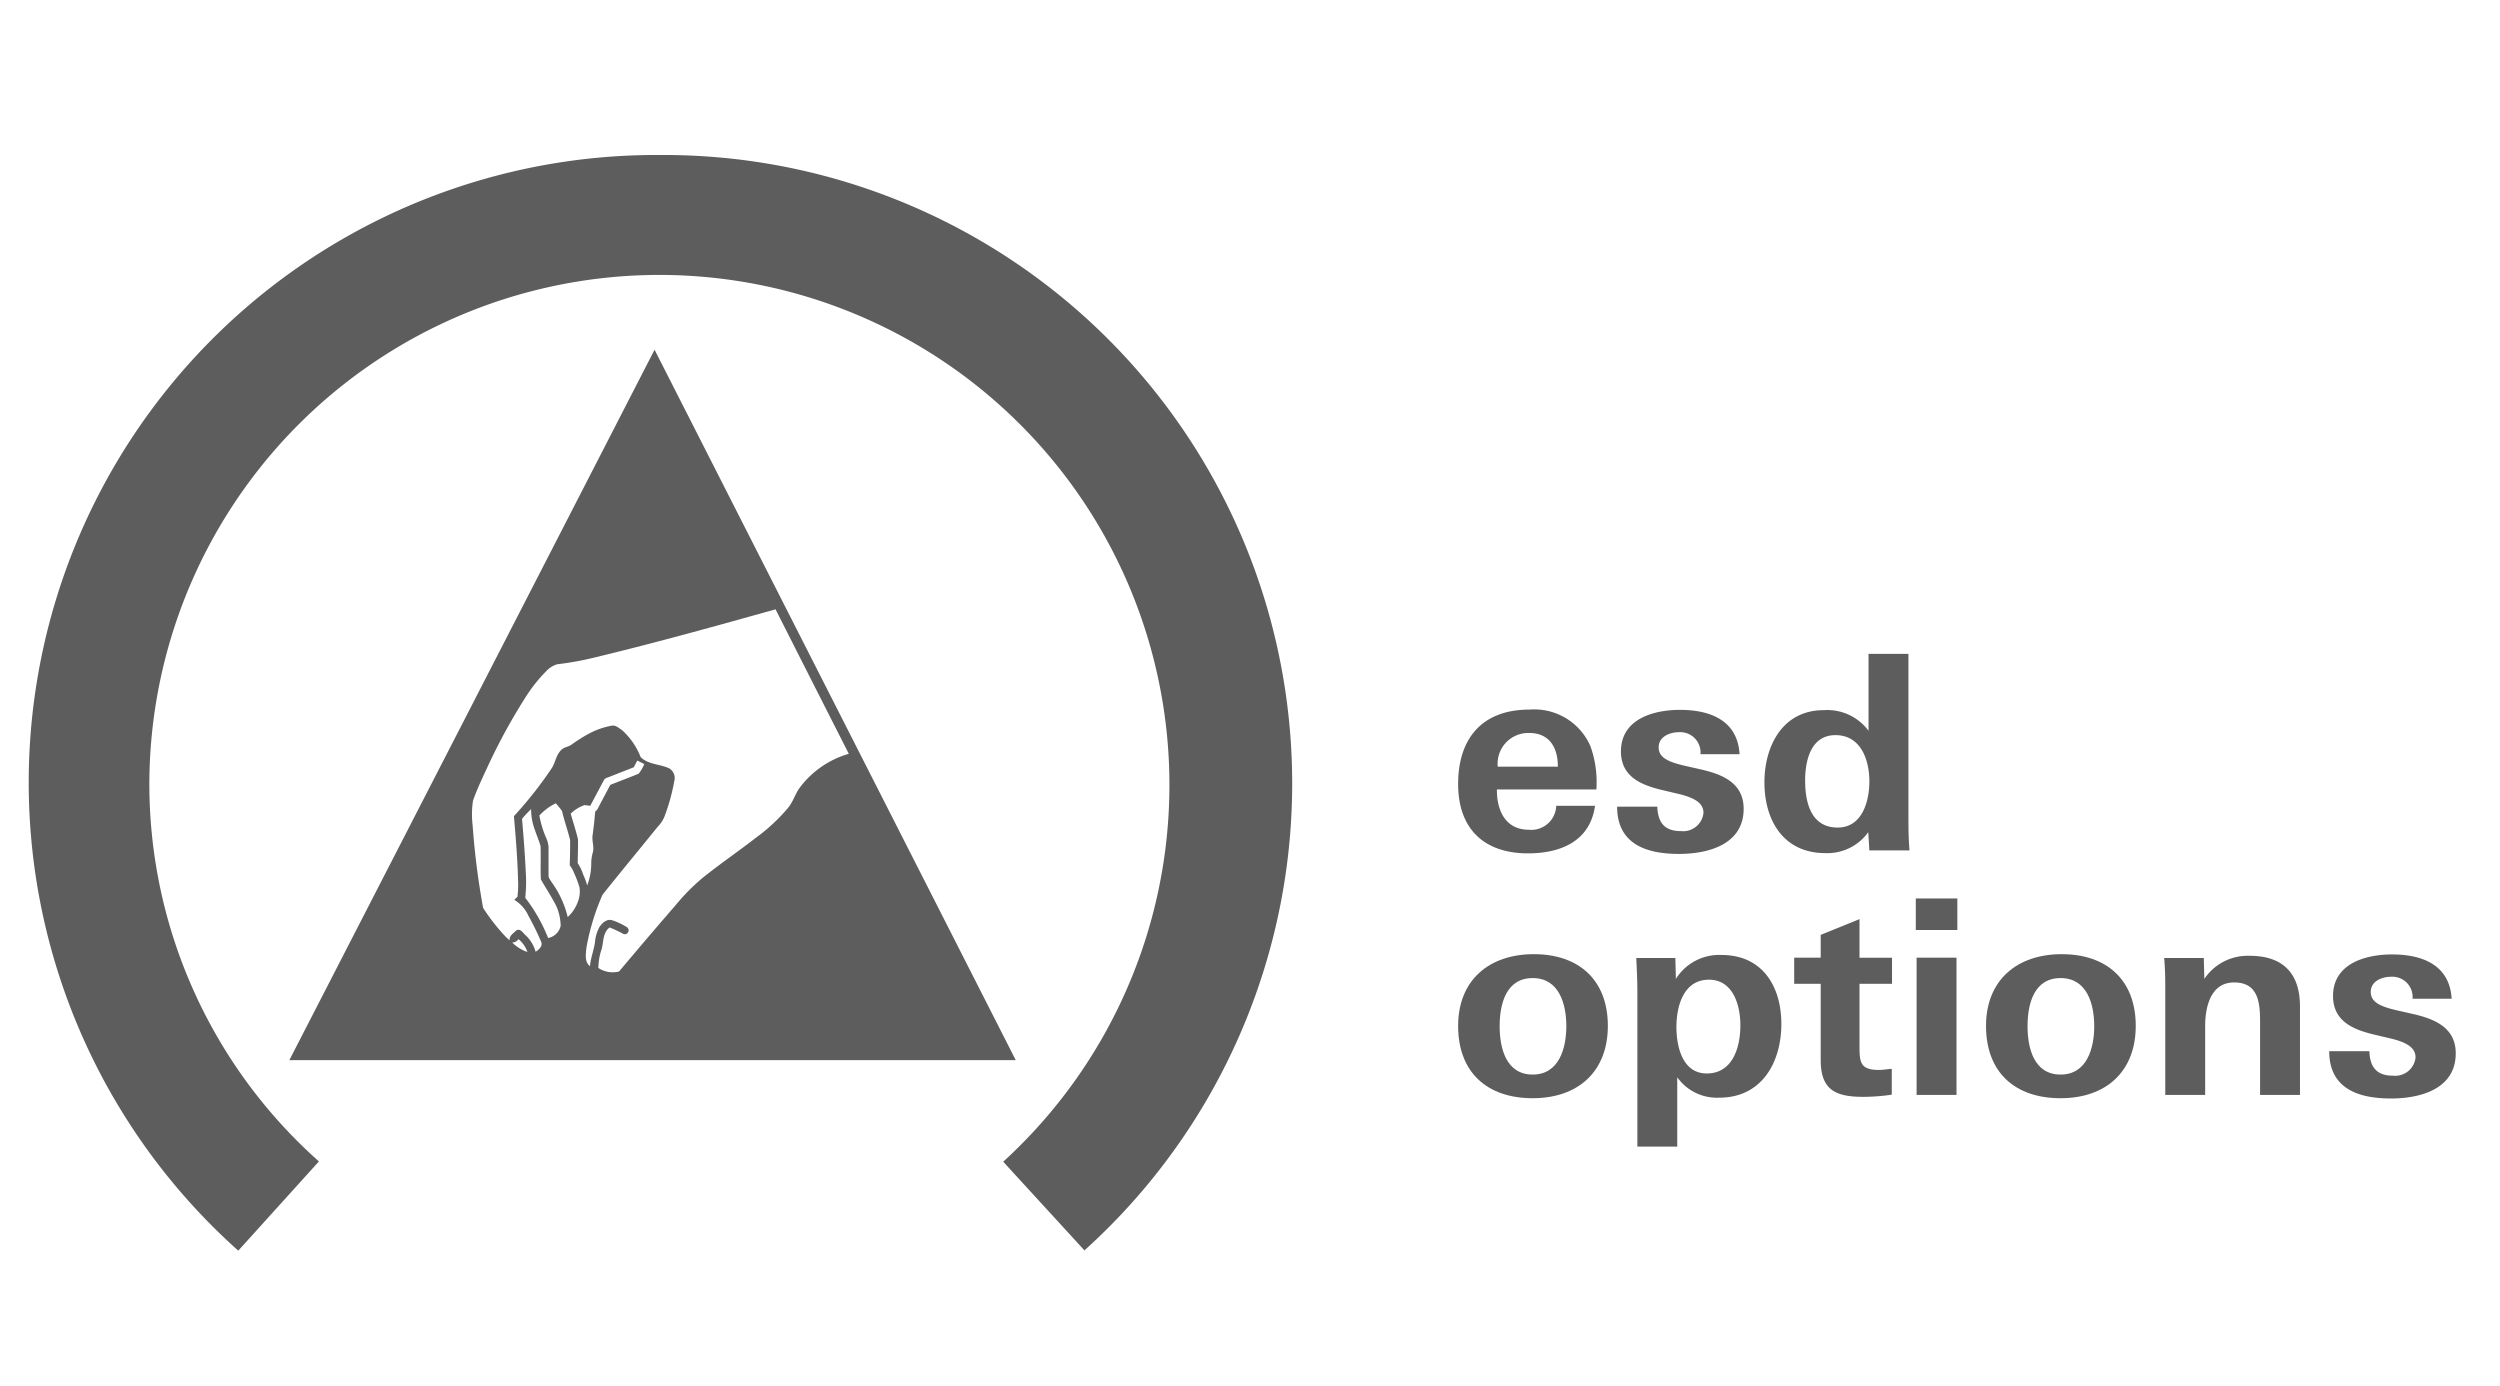
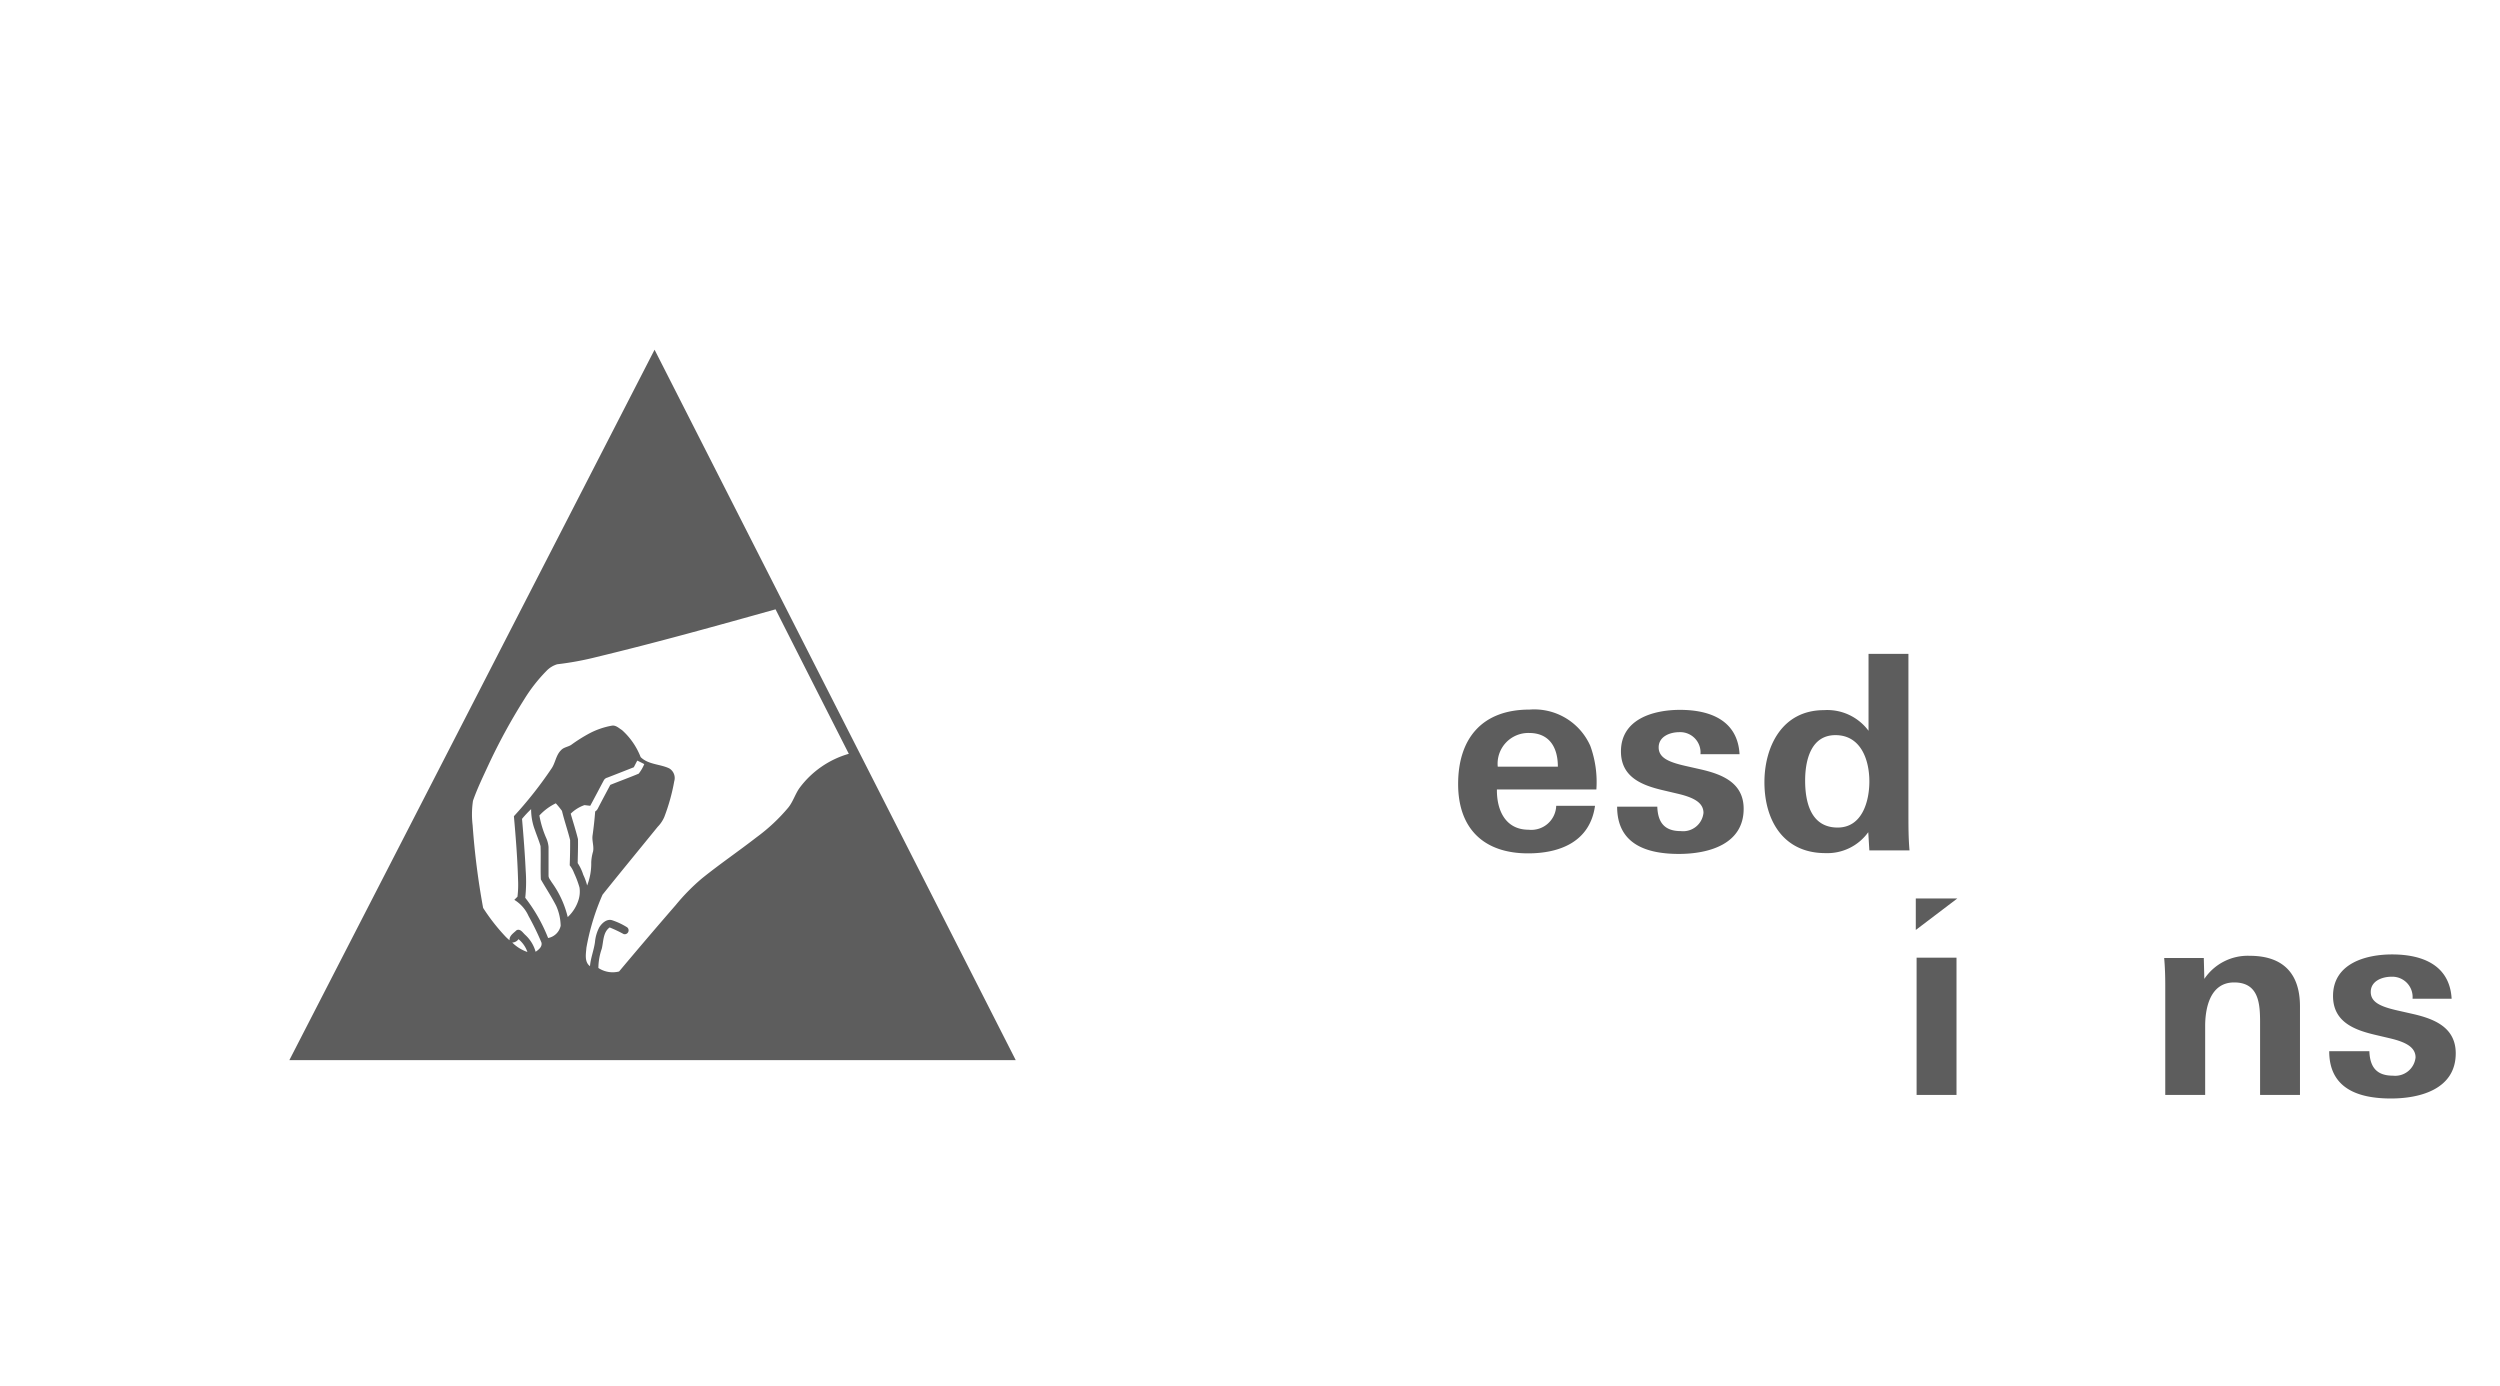
<svg xmlns="http://www.w3.org/2000/svg" id="Layer_1" data-name="Layer 1" viewBox="0 0 184 102">
  <defs>
    <style>
      .cls-1 {
        fill: #5d5d5d;
      }
    </style>
  </defs>
  <title>Teclab ESD Options Icon</title>
  <g>
    <path class="cls-1" d="M37.7,69.372a2.957,2.957,0,0,0,1.118.696,2.1,2.1,0,0,0-.656-.945.587.587,0,0,1-.462.249m.721-9.105c.112,1.284.211,2.567.272,3.847a11.017,11.017,0,0,1-.035,1.962,11.984,11.984,0,0,1,1.683,2.962,1.171,1.171,0,0,0,.924-.897,3.768,3.768,0,0,0-.328-1.468c-.341-.67-.76-1.301-1.131-1.949-.035-.816.009-1.64-.021-2.451-.117-.404-.285-.798-.419-1.193a4.311,4.311,0,0,1-.276-1.528,8.09,8.09,0,0,0-.669.717m1.278-.245a7.332,7.332,0,0,0,.488,1.623,2.057,2.057,0,0,1,.186.691V64.435c-.009.189.138.331.22.485a7.236,7.236,0,0,1,1.191,2.576,2.887,2.887,0,0,0,.816-1.331,2.062,2.062,0,0,0,.052-.842,7.249,7.249,0,0,0-.401-1.069,2.041,2.041,0,0,0-.32-.567c.022-.618.035-1.232.03-1.855-.177-.721-.427-1.425-.6-2.151a6.934,6.934,0,0,0-.453-.558,4.026,4.026,0,0,0-1.209.897m6.95-3.55c-.652.258-1.308.515-1.96.768a.395.395,0,0,0-.255.206c-.332.618-.656,1.245-.993,1.863-.142-.017-.281-.034-.423-.051a2.697,2.697,0,0,0-1.014.631c.177.622.38,1.241.535,1.872.013.584-.013,1.176-.021,1.764a3.449,3.449,0,0,1,.41.863,4.084,4.084,0,0,1,.285.786,4.442,4.442,0,0,0,.302-1.704,3.286,3.286,0,0,1,.134-.794c.082-.412-.104-.816-.03-1.228.078-.567.142-1.146.186-1.722a.515.515,0,0,0,.19-.206c.302-.588.613-1.163.924-1.752.695-.279,1.399-.537,2.089-.824a2.926,2.926,0,0,0,.41-.704c-.173-.09-.341-.176-.514-.258-.086.159-.168.326-.255.489M43.92,48.353A22.373,22.373,0,0,1,41.01,48.89a1.821,1.821,0,0,0-.803.502A11.678,11.678,0,0,0,38.584,51.47a43.51,43.51,0,0,0-2.651,4.864c-.397.863-.811,1.709-1.122,2.606a6.717,6.717,0,0,0-.026,1.79,55.406,55.406,0,0,0,.773,6.092,14.399,14.399,0,0,0,1.614,2.074,3.205,3.205,0,0,0,.332.309c-.03-.343.302-.532.518-.743.293-.137.47.215.665.373a2.637,2.637,0,0,1,.734,1.215c.229-.15.509-.378.427-.687a19.823,19.823,0,0,0-.95-1.949,2.641,2.641,0,0,0-1.045-1.185l.233-.232a7.408,7.408,0,0,0,.043-1.236c-.043-1.567-.168-3.13-.306-4.688a29.341,29.341,0,0,0,2.75-3.482c.306-.425.332-.996.717-1.374.194-.219.501-.24.738-.386a11.485,11.485,0,0,1,1.338-.846,5.698,5.698,0,0,1,1.688-.58c.285-.034.496.189.721.326a5.197,5.197,0,0,1,1.377,1.992c.566.558,1.425.507,2.102.829a.826.826,0,0,1,.371.945,14.402,14.402,0,0,1-.734,2.636,2.339,2.339,0,0,1-.483.717c-1.351,1.666-2.72,3.323-4.062,5.001A17.163,17.163,0,0,0,43.16,69.75c-.035.451-.16,1.048.263,1.361.048-.601.285-1.168.367-1.773a2.912,2.912,0,0,1,.324-1.099c.194-.3.54-.627.937-.511a5.038,5.038,0,0,1,1.109.524.286.286,0,0,1-.255.498A9.475,9.475,0,0,0,44.87,68.26c-.501.365-.445,1.039-.583,1.575a4.414,4.414,0,0,0-.246,1.408,1.908,1.908,0,0,0,1.524.258q2.066-2.466,4.174-4.894A15.048,15.048,0,0,1,51.664,64.65c1.304-1.052,2.685-1.992,4.006-3.018a13.263,13.263,0,0,0,2.34-2.185c.367-.447.518-1.026.859-1.485A6.882,6.882,0,0,1,62.473,55.48q-2.7-5.312-5.392-10.634c-4.373,1.224-8.746,2.443-13.162,3.507m4.256-22.616Q61.47,51.889,74.759,78.027H21.296q13.443-26.138,26.881-52.29" />
-     <path class="cls-1" d="M17.537,92.049A46.19,46.19,0,0,1,48.609,11.408,46.258,46.258,0,0,1,79.815,92.028l-5.979-6.526A37.539,37.539,0,1,0,10.992,57.649a37.193,37.193,0,0,0,12.48,27.832Z" />
  </g>
  <g>
    <path class="cls-1" d="M110.173,58.107c-.02,1.52.624,2.961,2.333,2.961a1.833,1.833,0,0,0,2.031-1.761h2.856c-.361,2.621-2.554,3.501-4.927,3.501-3.278,0-5.148-1.84-5.148-5.101,0-3.361,1.77-5.481,5.249-5.481a4.509,4.509,0,0,1,4.484,2.681,7.82,7.82,0,0,1,.442,3.2Zm2.373-4.16a2.261,2.261,0,0,0-2.312,2.48h4.425C114.658,54.907,113.954,53.947,112.546,53.947Z" />
    <path class="cls-1" d="M123.566,62.849c-2.393,0-4.545-.72-4.545-3.48h2.956c.041,1.16.523,1.8,1.73,1.8a1.506,1.506,0,0,0,1.669-1.34c0-.76-.725-1.141-1.931-1.42l-1.106-.261c-1.508-.359-3.037-.96-3.037-2.841,0-2.4,2.414-3.061,4.345-3.061,2.232,0,4.243.78,4.384,3.261h-2.876a1.495,1.495,0,0,0-1.548-1.62c-.704,0-1.529.32-1.529,1.12,0,.761.725,1.08,1.951,1.36l1.147.26c1.568.36,3.157.98,3.157,2.901C128.333,62.148,125.738,62.849,123.566,62.849Z" />
    <path class="cls-1" d="M137.584,62.589l-.08-1.341a3.702,3.702,0,0,1-3.158,1.541c-3.097,0-4.484-2.421-4.484-5.222,0-2.54,1.247-5.301,4.384-5.301a3.777,3.777,0,0,1,3.278,1.52V48.126H140.46V59.888c0,.881,0,1.801.08,2.701ZM135.09,54.106c-1.81,0-2.232,1.86-2.232,3.341,0,1.601.423,3.461,2.394,3.461,1.81,0,2.333-1.94,2.333-3.4C137.584,55.927,136.961,54.106,135.09,54.106Z" />
-     <path class="cls-1" d="M112.808,80.829c-3.379,0-5.49-1.921-5.49-5.321,0-3.361,2.272-5.281,5.57-5.281,3.339,0,5.45,1.92,5.45,5.281S116.147,80.829,112.808,80.829Zm0-8.843c-1.971,0-2.434,1.921-2.434,3.541,0,1.601.463,3.561,2.434,3.561,1.951,0,2.474-1.96,2.474-3.561C115.281,73.907,114.759,71.986,112.808,71.986Z" />
-     <path class="cls-1" d="M126.543,80.789a3.583,3.583,0,0,1-3.097-1.501V84.39H120.51V72.987c0-.801-.04-1.641-.08-2.48h2.876l.04,1.54a3.753,3.753,0,0,1,3.358-1.761c3.037,0,4.404,2.341,4.404,5.081C131.108,78.168,129.681,80.789,126.543,80.789Zm-.764-8.683c-1.87,0-2.394,1.94-2.394,3.481,0,1.44.442,3.42,2.232,3.42,1.931,0,2.474-1.96,2.474-3.54C128.092,74.007,127.569,72.106,125.779,72.106Z" />
-     <path class="cls-1" d="M136.86,72.407v4.601c0,1.181.06,1.74,1.428,1.74.322,0,.604-.06.945-.08v1.9a14.647,14.647,0,0,1-2.092.16c-2.031,0-3.137-.5-3.137-2.7V72.407h-1.951V70.486h1.951V68.806l2.856-1.16v2.841h2.393v1.921Z" />
-     <path class="cls-1" d="M141.002,68.446v-2.32H144.06v2.32Zm.06,12.143V70.486h2.937V80.589Z" />
-     <path class="cls-1" d="M151.661,80.829c-3.379,0-5.49-1.921-5.49-5.321,0-3.361,2.272-5.281,5.57-5.281,3.339,0,5.45,1.92,5.45,5.281S155,80.829,151.661,80.829Zm0-8.843c-1.971,0-2.434,1.921-2.434,3.541,0,1.601.463,3.561,2.434,3.561,1.951,0,2.474-1.96,2.474-3.561C154.135,73.907,153.612,71.986,151.661,71.986Z" />
+     <path class="cls-1" d="M141.002,68.446v-2.32H144.06Zm.06,12.143V70.486h2.937V80.589Z" />
    <path class="cls-1" d="M166.342,80.589V75.247c0-1.399-.101-2.94-1.91-2.94-1.851,0-2.132,2.061-2.132,3.201v5.081h-2.937V72.487c0-.641-.02-1.301-.08-1.98h2.916l.04,1.54a3.848,3.848,0,0,1,3.339-1.7c2.474,0,3.7,1.32,3.7,3.721v6.521Z" />
    <path class="cls-1" d="M175.975,80.849c-2.393,0-4.545-.72-4.545-3.48h2.956c.041,1.16.523,1.8,1.73,1.8a1.506,1.506,0,0,0,1.669-1.34c0-.76-.725-1.141-1.931-1.42l-1.106-.261c-1.508-.359-3.037-.96-3.037-2.841,0-2.4,2.414-3.061,4.345-3.061,2.232,0,4.243.78,4.384,3.261h-2.876a1.495,1.495,0,0,0-1.548-1.62c-.704,0-1.529.32-1.529,1.12,0,.761.725,1.08,1.951,1.36l1.147.26c1.568.36,3.157.98,3.157,2.901C180.741,80.148,178.147,80.849,175.975,80.849Z" />
  </g>
</svg>